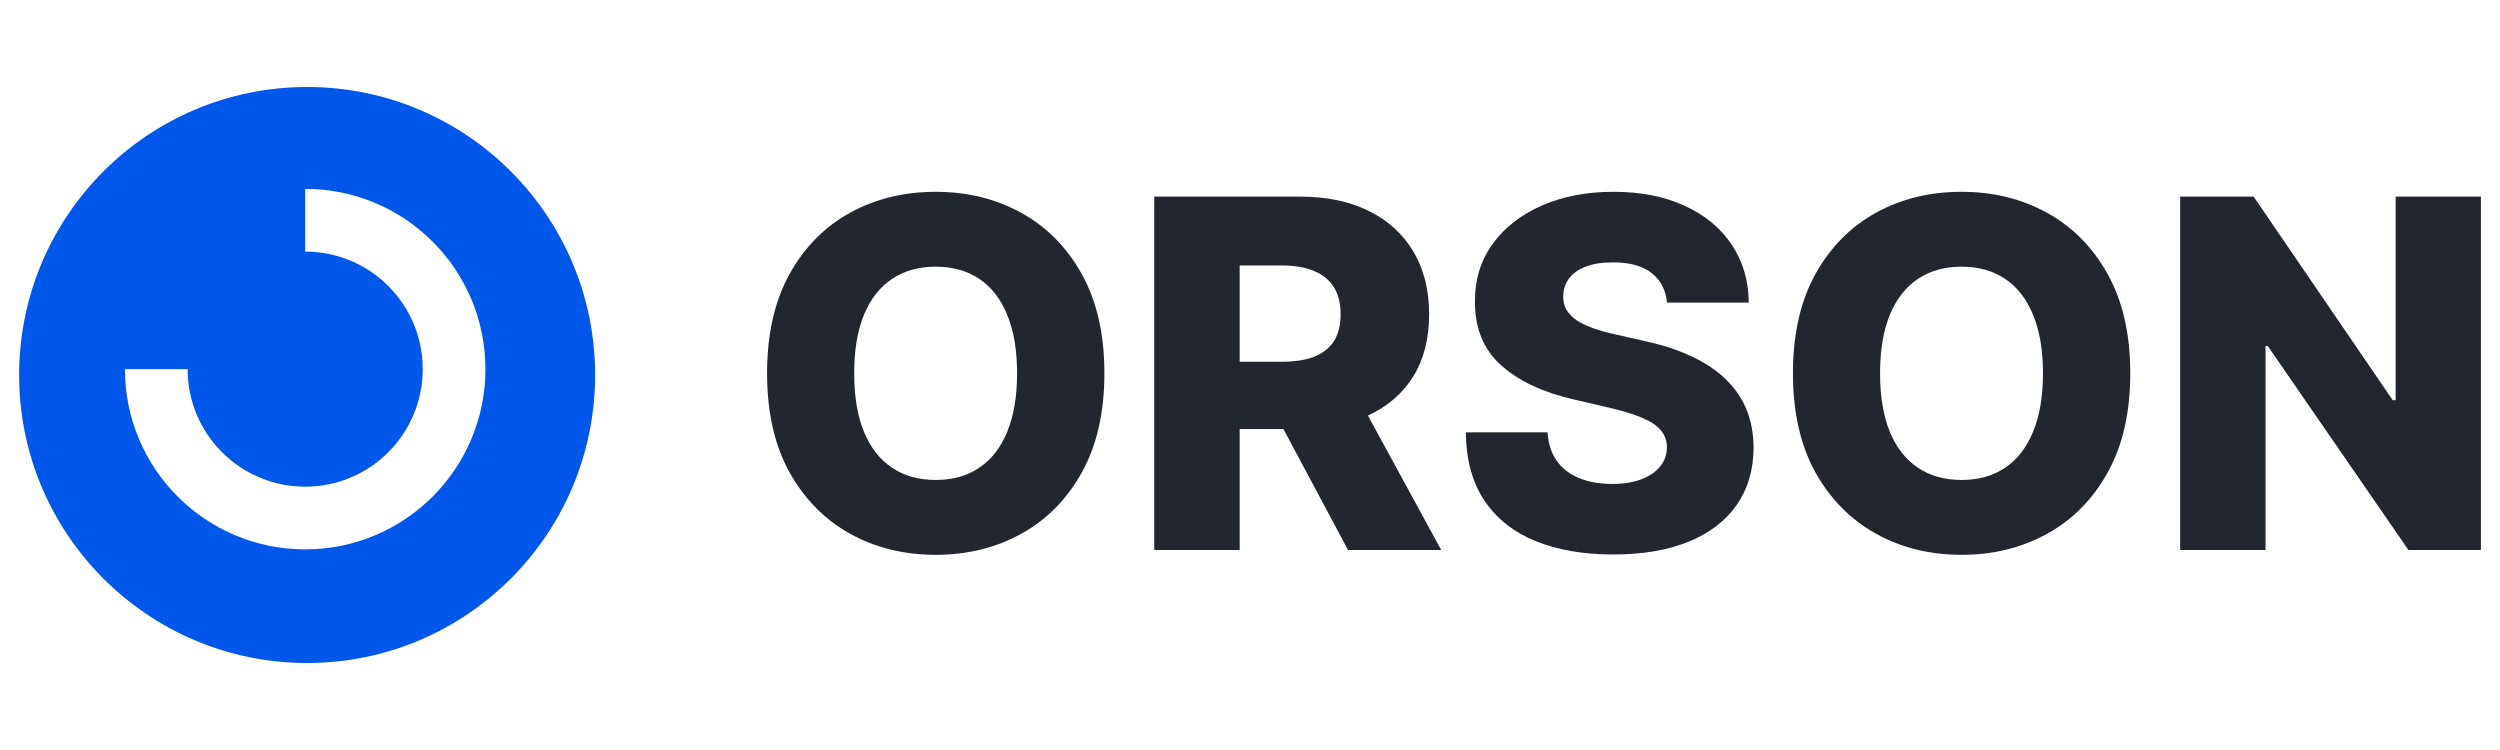
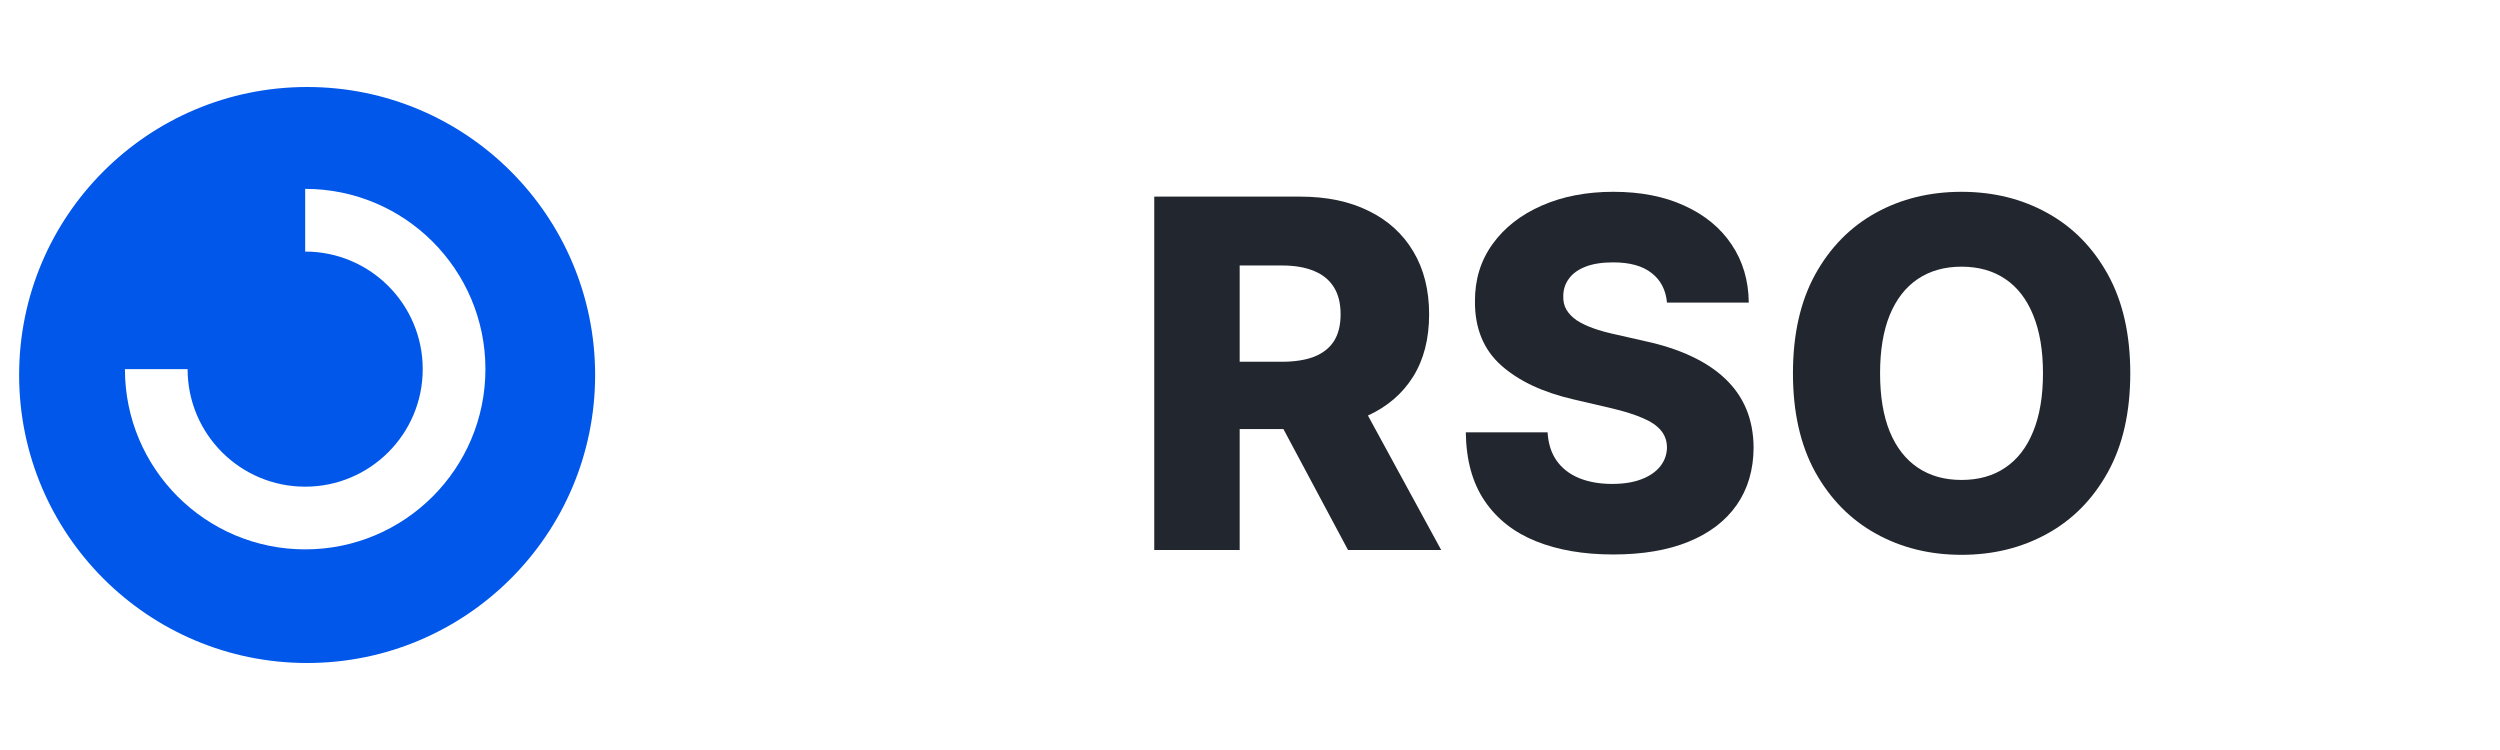
<svg xmlns="http://www.w3.org/2000/svg" width="100" height="30" viewBox="0 0 100 30" fill="none">
  <path fill-rule="evenodd" clip-rule="evenodd" d="M12.285 26.52C18.648 26.52 23.805 21.363 23.805 15C23.805 8.637 18.648 3.48 12.285 3.48C5.922 3.48 0.765 8.637 0.765 15C0.765 21.363 5.922 26.52 12.285 26.52ZM12.207 19.467C14.803 19.467 16.909 17.362 16.909 14.765C16.909 12.168 14.803 10.063 12.207 10.063V7.555C16.189 7.555 19.417 10.783 19.417 14.765C19.417 18.747 16.189 21.975 12.207 21.975C8.225 21.975 4.997 18.747 4.997 14.765H7.504C7.504 17.362 9.61 19.467 12.207 19.467Z" fill="#0157EA" />
-   <path d="M99.235 7.865V22H96.337L90.712 13.842H90.622V22H87.206V7.865H90.146L95.709 16.009H95.826V7.865H99.235Z" fill="#22262E" />
  <path d="M85.211 14.932C85.211 16.488 84.912 17.806 84.314 18.887C83.715 19.968 82.906 20.79 81.884 21.351C80.867 21.913 79.726 22.193 78.461 22.193C77.191 22.193 76.047 21.91 75.031 21.344C74.014 20.778 73.206 19.957 72.608 18.88C72.014 17.799 71.718 16.483 71.718 14.932C71.718 13.377 72.014 12.059 72.608 10.978C73.206 9.896 74.014 9.075 75.031 8.514C76.047 7.952 77.191 7.672 78.461 7.672C79.726 7.672 80.867 7.952 81.884 8.514C82.906 9.075 83.715 9.896 84.314 10.978C84.912 12.059 85.211 13.377 85.211 14.932ZM81.719 14.932C81.719 14.012 81.587 13.235 81.325 12.6C81.067 11.965 80.695 11.484 80.207 11.157C79.724 10.831 79.142 10.667 78.461 10.667C77.784 10.667 77.202 10.831 76.715 11.157C76.227 11.484 75.852 11.965 75.59 12.6C75.332 13.235 75.203 14.012 75.203 14.932C75.203 15.853 75.332 16.63 75.59 17.265C75.852 17.9 76.227 18.381 76.715 18.708C77.202 19.035 77.784 19.198 78.461 19.198C79.142 19.198 79.724 19.035 80.207 18.708C80.695 18.381 81.067 17.9 81.325 17.265C81.587 16.63 81.719 15.853 81.719 14.932Z" fill="#22262E" />
  <path d="M66.679 12.103C66.633 11.597 66.428 11.203 66.065 10.922C65.706 10.637 65.193 10.495 64.526 10.495C64.084 10.495 63.716 10.552 63.422 10.667C63.127 10.782 62.906 10.941 62.759 11.143C62.612 11.341 62.536 11.569 62.531 11.827C62.522 12.038 62.563 12.225 62.656 12.386C62.752 12.547 62.89 12.689 63.07 12.814C63.254 12.933 63.474 13.039 63.732 13.131C63.99 13.223 64.28 13.304 64.602 13.373L65.817 13.649C66.516 13.801 67.132 14.003 67.666 14.256C68.205 14.509 68.656 14.81 69.019 15.16C69.387 15.51 69.665 15.912 69.854 16.368C70.043 16.824 70.139 17.334 70.144 17.9C70.139 18.793 69.914 19.559 69.468 20.199C69.021 20.838 68.379 21.328 67.542 21.669C66.709 22.009 65.704 22.179 64.526 22.179C63.343 22.179 62.313 22.002 61.434 21.648C60.555 21.294 59.872 20.755 59.384 20.033C58.896 19.311 58.645 18.397 58.632 17.293H61.903C61.931 17.748 62.053 18.128 62.269 18.432C62.485 18.735 62.782 18.965 63.159 19.122C63.541 19.278 63.983 19.357 64.484 19.357C64.945 19.357 65.336 19.294 65.658 19.17C65.984 19.046 66.235 18.873 66.41 18.653C66.585 18.432 66.675 18.179 66.679 17.893C66.675 17.627 66.592 17.399 66.431 17.21C66.27 17.017 66.021 16.851 65.685 16.713C65.354 16.57 64.931 16.439 64.415 16.32L62.938 15.975C61.715 15.694 60.751 15.241 60.047 14.615C59.343 13.985 58.993 13.133 58.998 12.061C58.993 11.187 59.227 10.421 59.702 9.763C60.175 9.105 60.831 8.592 61.669 8.224C62.506 7.856 63.461 7.672 64.533 7.672C65.628 7.672 66.578 7.858 67.383 8.231C68.193 8.599 68.821 9.116 69.267 9.784C69.714 10.451 69.942 11.224 69.951 12.103H66.679Z" fill="#22262E" />
  <path d="M46.17 22V7.865H52.009C53.068 7.865 53.981 8.056 54.749 8.438C55.522 8.815 56.118 9.358 56.537 10.067C56.956 10.771 57.165 11.606 57.165 12.572C57.165 13.552 56.951 14.385 56.523 15.07C56.095 15.752 55.488 16.271 54.701 16.63C53.914 16.985 52.983 17.162 51.906 17.162H48.213V14.47H51.271C51.786 14.47 52.216 14.403 52.562 14.27C52.911 14.132 53.176 13.925 53.355 13.649C53.535 13.368 53.624 13.009 53.624 12.572C53.624 12.135 53.535 11.774 53.355 11.488C53.176 11.199 52.911 10.982 52.562 10.84C52.212 10.692 51.782 10.619 51.271 10.619H49.587V22H46.17ZM54.128 15.54L57.648 22H53.921L50.47 15.54H54.128Z" fill="#22262E" />
-   <path d="M44.176 14.932C44.176 16.488 43.877 17.806 43.279 18.887C42.68 19.968 41.87 20.79 40.849 21.351C39.832 21.913 38.691 22.193 37.426 22.193C36.156 22.193 35.012 21.91 33.995 21.344C32.979 20.778 32.171 19.957 31.573 18.88C30.979 17.799 30.683 16.483 30.683 14.932C30.683 13.377 30.979 12.059 31.573 10.978C32.171 9.896 32.979 9.075 33.995 8.514C35.012 7.952 36.156 7.672 37.426 7.672C38.691 7.672 39.832 7.952 40.849 8.514C41.87 9.075 42.68 9.896 43.279 10.978C43.877 12.059 44.176 13.377 44.176 14.932ZM40.683 14.932C40.683 14.012 40.552 13.235 40.29 12.6C40.032 11.965 39.66 11.484 39.172 11.157C38.689 10.831 38.107 10.667 37.426 10.667C36.749 10.667 36.167 10.831 35.679 11.157C35.192 11.484 34.817 11.965 34.554 12.6C34.297 13.235 34.168 14.012 34.168 14.932C34.168 15.853 34.297 16.63 34.554 17.265C34.817 17.9 35.192 18.381 35.679 18.708C36.167 19.035 36.749 19.198 37.426 19.198C38.107 19.198 38.689 19.035 39.172 18.708C39.66 18.381 40.032 17.9 40.29 17.265C40.552 16.63 40.683 15.853 40.683 14.932Z" fill="#22262E" />
</svg>